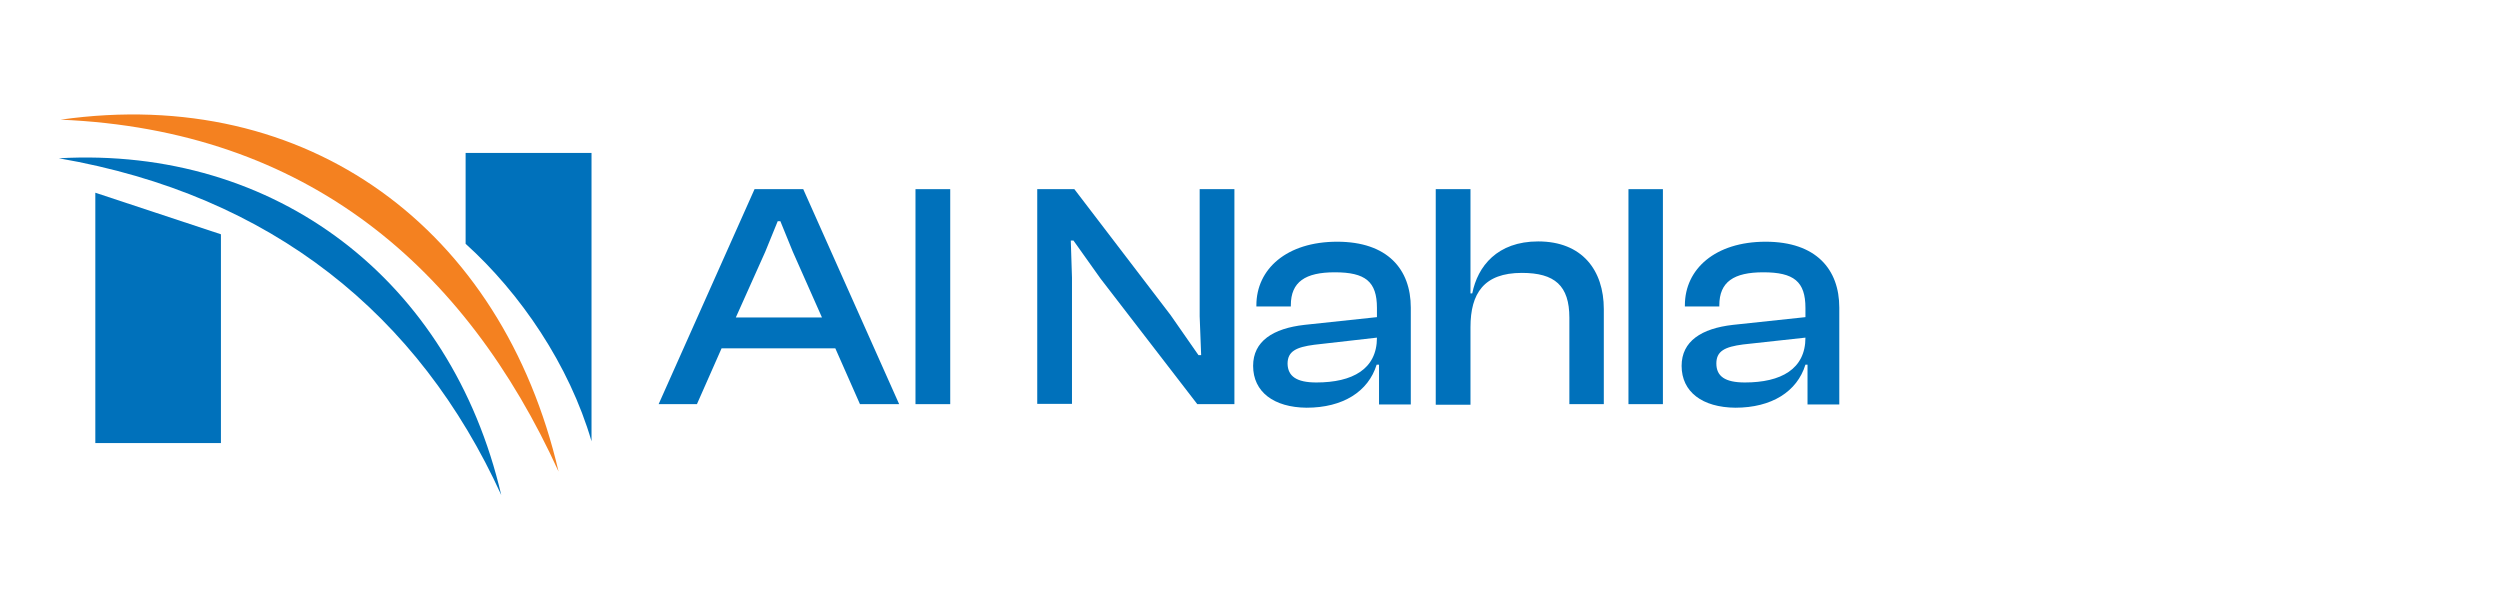
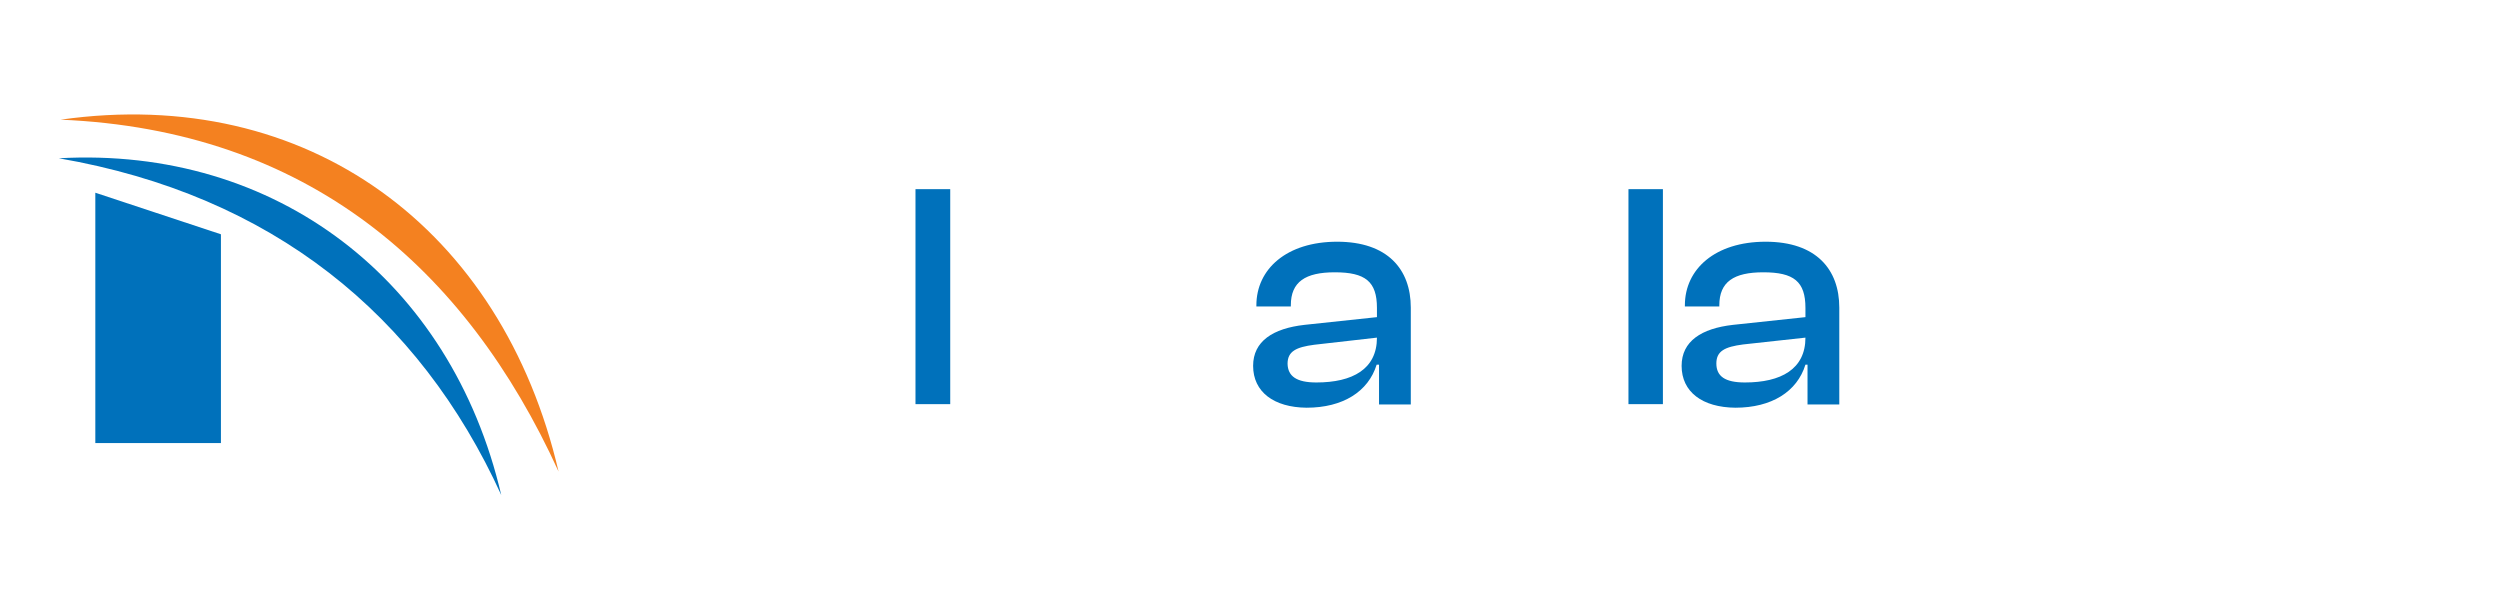
<svg xmlns="http://www.w3.org/2000/svg" xmlns:xlink="http://www.w3.org/1999/xlink" version="1.1" id="Layer_1" x="0px" y="0px" viewBox="100 195 841.9 200" style="enable-background:new 0 100 841.9 495.3;" xml:space="preserve">
  <style type="text/css">
	.st0{fill:#0071BB;}
	.st1{clip-path:url(#SVGID_2_);fill-rule:evenodd;clip-rule:evenodd;fill:#F48120;}
	.st2{clip-path:url(#SVGID_2_);fill-rule:evenodd;clip-rule:evenodd;fill:#0071BB;}
</style>
  <g>
-     <path class="st0" d="M321.8,331.1l32.3-72.4h16.4l32.3,72.4h-13.2l-8.3-18.8h-38.3l-8.3,18.8H321.8z M347.8,301.9h29l-9.8-22.1   l-4.2-10.3h-0.9l-4.2,10.3L347.8,301.9z" />
    <path class="st0" d="M408.3,331.1v-72.4H420v72.4H408.3z" />
  </g>
  <g>
-     <path class="st0" d="M449.3,331.1v-72.4h12.5l32.4,42.4l9.4,13.5h0.9l-0.5-13.1v-42.8h11.7v72.4h-12.5l-32.6-42.3l-9.1-12.8h-0.9   l0.4,12.5v42.5H449.3z" />
    <path class="st0" d="M522,318.2c0-8.3,6.7-12.6,17.3-13.8l24.4-2.6v-3.1c0-8.9-3.9-12-14.2-12c-9.9,0-14.8,3.2-14.8,11.1v0.4h-11.6   v-0.4c0-12.2,10.2-21.4,27.2-21.4s24.8,9.3,24.8,22.2v32.6h-10.7v-13.4h-0.8c-2.8,9.1-11.4,14.5-23.6,14.5   C529,332.2,522,327,522,318.2z M543.3,323.8c12.2,0,20.4-4.5,20.4-15.1l-21.1,2.4c-6.1,0.8-9,2.2-9,6.4   C533.7,321.7,536.6,323.8,543.3,323.8z" />
-     <path class="st0" d="M583.5,331.1v-72.4h11.7v35.1h0.6c1.8-9.1,8.4-17.5,22.2-17.5c14.8,0,22.1,9.7,22.1,22.8v32h-11.6V302   c0-10.8-4.9-15.1-16-15.1c-12.8,0-17.3,6.9-17.3,18.3v26.1H583.5z" />
    <path class="st0" d="M648.4,331.1v-72.4H660v72.4H648.4z" />
    <path class="st0" d="M666.3,318.2c0-8.3,6.7-12.6,17.3-13.8l24.4-2.6v-3.1c0-8.9-3.9-12-14.2-12c-9.9,0-14.8,3.2-14.8,11.1v0.4   h-11.6v-0.4c0-12.2,10.2-21.4,27.2-21.4s24.8,9.3,24.8,22.2v32.6h-10.7v-13.4H708c-2.8,9.1-11.4,14.5-23.6,14.5   C673.3,332.2,666.3,327,666.3,318.2z M687.6,323.8c12.2,0,20.4-4.5,20.4-15.1L687,311c-6.1,0.8-9,2.2-9,6.4   C678,321.7,680.9,323.8,687.6,323.8z" />
  </g>
  <g>
    <defs>
      <rect id="SVGID_1_" width="841.9" height="595.3" />
    </defs>
    <clipPath id="SVGID_2_">
      <use xlink:href="#SVGID_1_" style="overflow:visible;" />
    </clipPath>
    <path class="st1" d="M120.4,235.3c82.9,3.5,136.3,49.6,167.7,118.5C269.1,272.1,203.7,223.5,120.4,235.3" />
    <path class="st2" d="M119.8,248.3c71.8,12.4,121.3,52.7,149,113.4C251.9,289.3,192.9,244.2,119.8,248.3" />
    <polygon class="st2" points="132.1,259.9 174.4,273.9 174.4,344.2 132.1,344.2  " />
-     <path class="st2" d="M299.2,343.6c-7.5-25.7-23.9-49.8-42.4-66.5v-30.6h42.4V343.6z" />
  </g>
</svg>